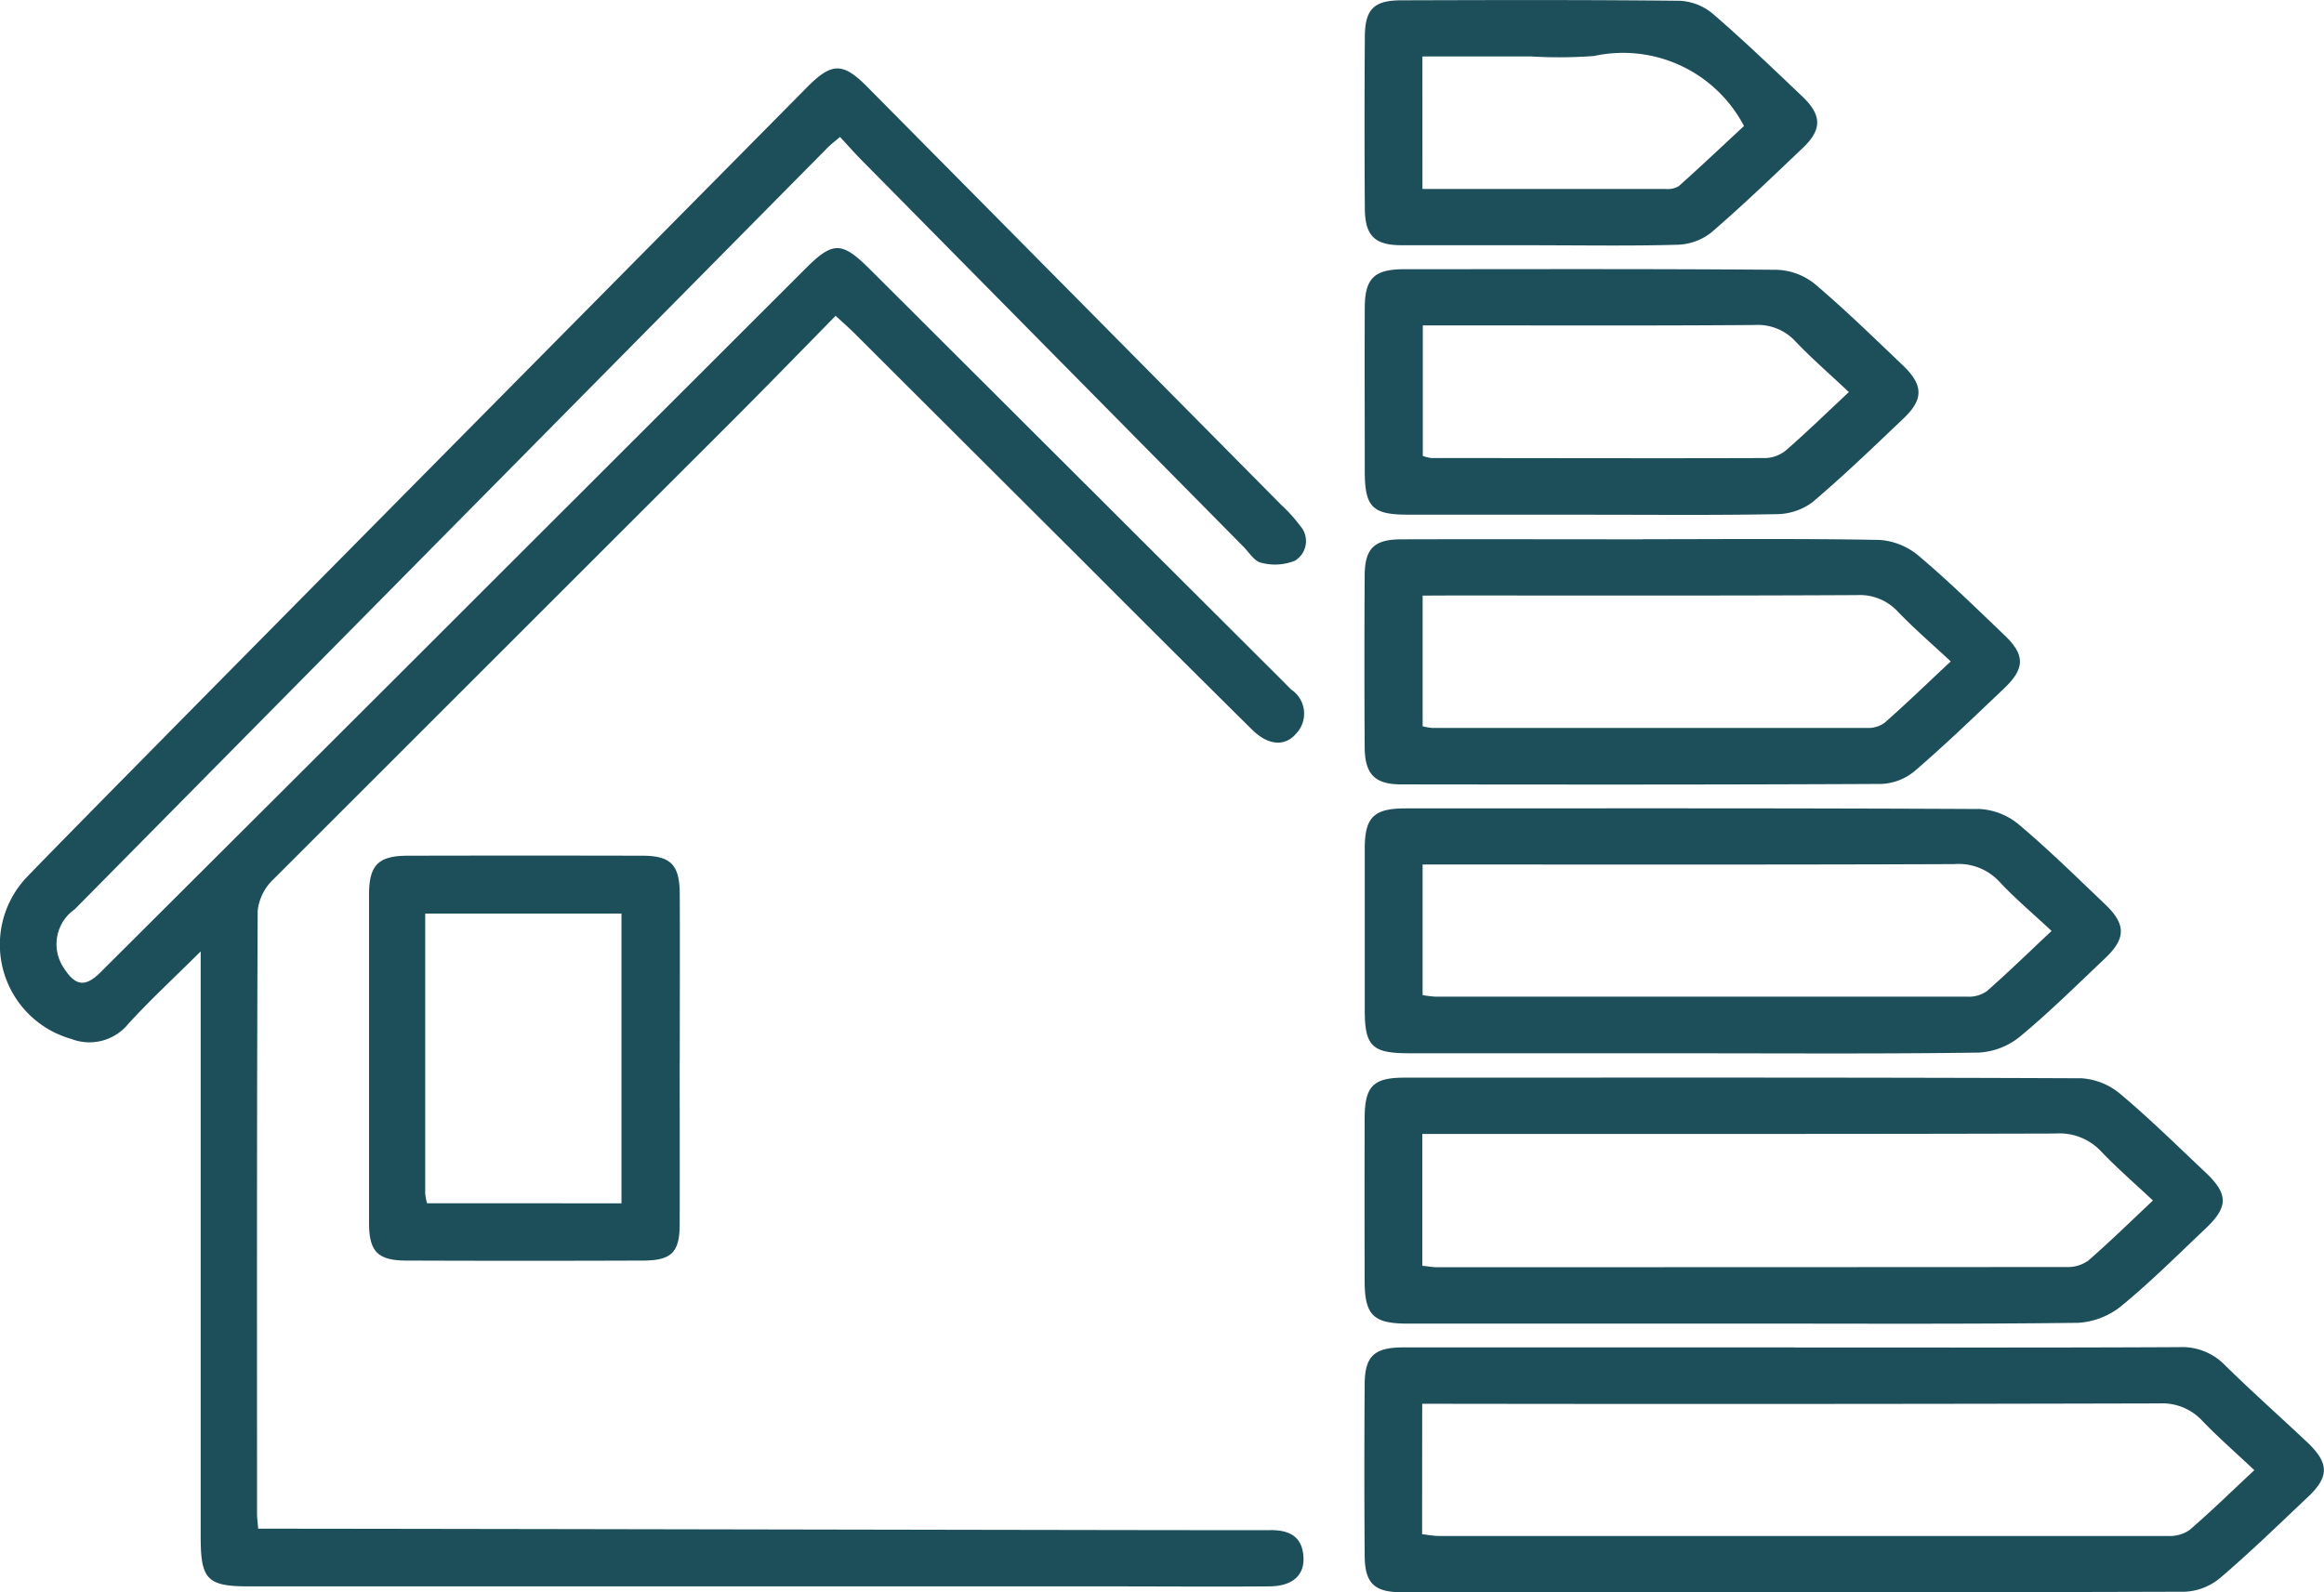
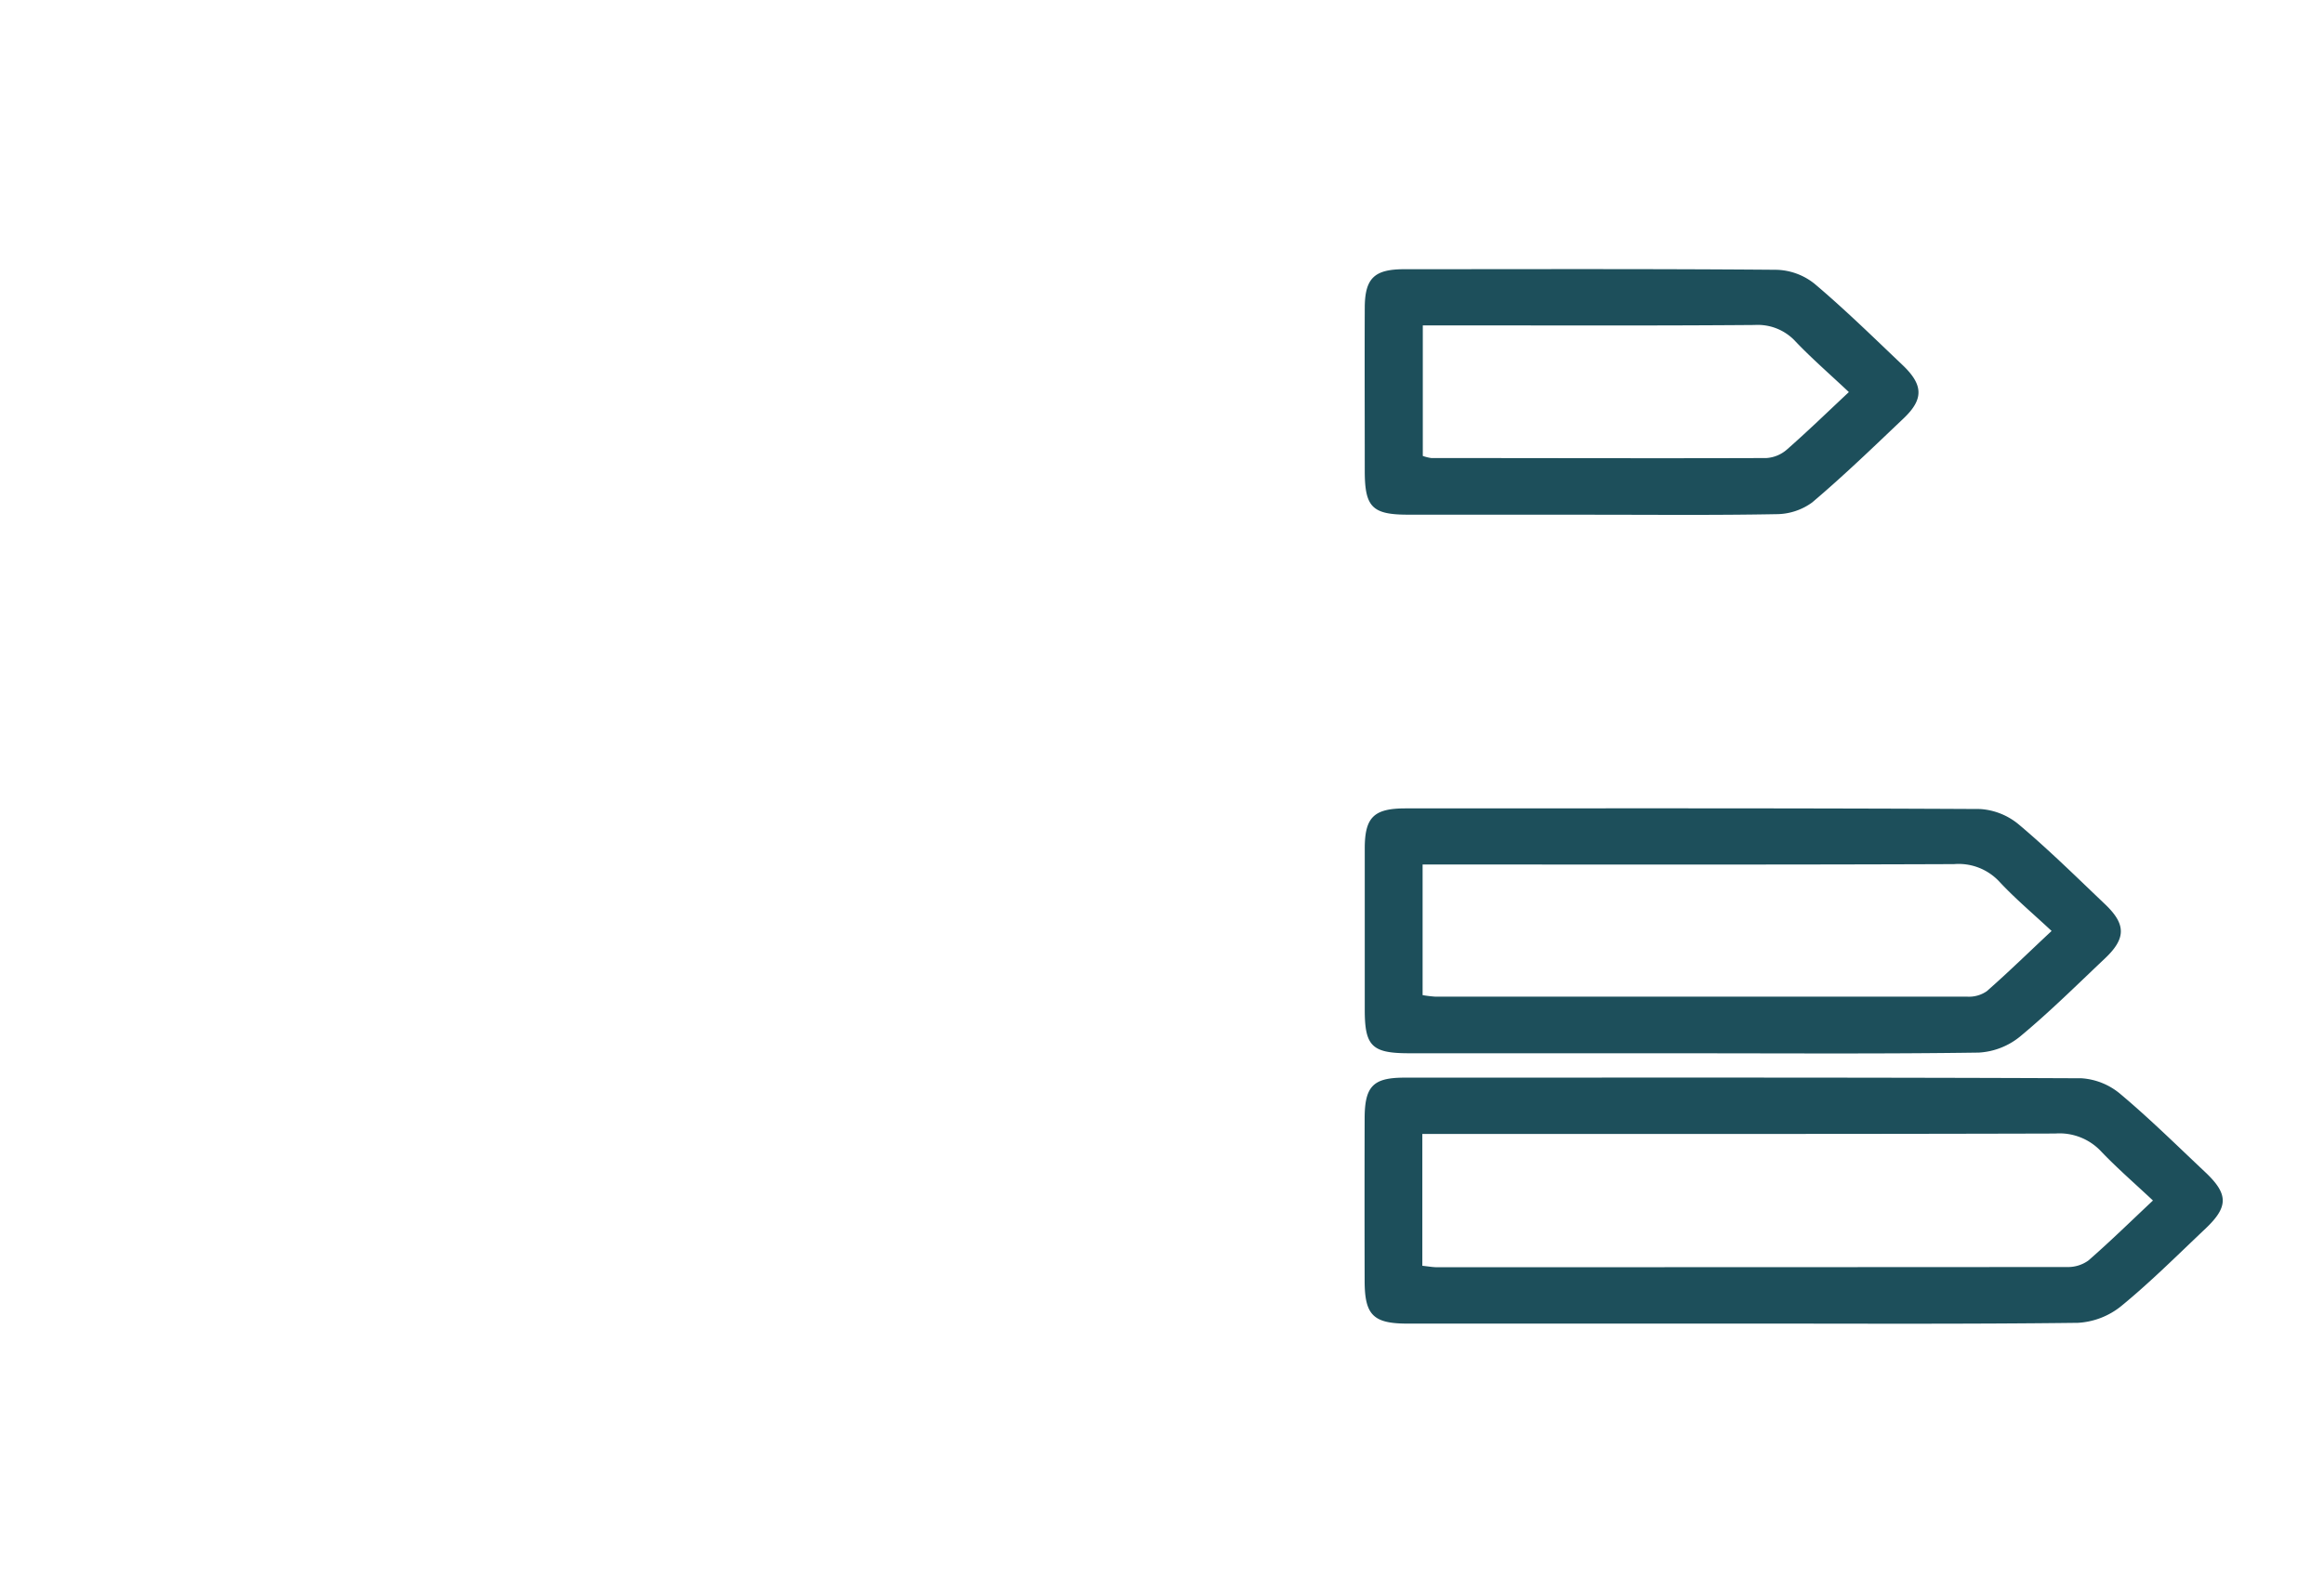
<svg xmlns="http://www.w3.org/2000/svg" id="Group_98" data-name="Group 98" width="59.454" height="40.749" viewBox="0 0 59.454 40.749">
  <defs>
    <clipPath id="clip-path">
      <rect id="Rectangle_316" data-name="Rectangle 316" width="59.454" height="40.749" fill="rgba(5,60,74,0.9)" />
    </clipPath>
  </defs>
  <g id="Group_97" data-name="Group 97" clip-path="url(#clip-path)">
-     <path id="Path_236" data-name="Path 236" d="M21.376,21.6c-.909.925-1.784,1.827-2.673,2.715Q12.845,30.169,6.988,36.024a1.3,1.3,0,0,0-.395.8c-.023,5.141-.017,10.283-.016,15.425,0,.116.017.232.029.385,4.239,0,25.363.046,25.876.037.483-.008.833.146.865.686.028.472-.283.748-.872.753-1.38.011-2.76,0-4.14,0H6.372c-1.068,0-1.237-.172-1.237-1.263q0-7.082,0-14.164v-.821c-.692.688-1.3,1.248-1.856,1.859a1.283,1.283,0,0,1-1.455.38,2.507,2.507,0,0,1-1.1-4.178C2.033,34.55,17.549,18.885,20.642,15.754c.634-.642.92-.647,1.538-.023q5.3,5.352,10.6,10.706a3.951,3.951,0,0,1,.482.533.587.587,0,0,1-.135.895,1.368,1.368,0,0,1-.864.05c-.165-.032-.3-.253-.437-.395q-4.893-4.952-9.783-9.906c-.182-.184-.353-.379-.552-.594-.14.12-.249.2-.343.3q-9.619,9.73-19.236,19.464a1.088,1.088,0,0,0-.28,1.5c.3.467.547.5.936.116q3.4-3.389,6.8-6.782L20.619,20.378c.69-.688.92-.685,1.628.02L32.784,30.91c.085.085.168.171.255.255a.74.74,0,0,1,.13,1.113c-.293.353-.729.318-1.146-.1q-2.175-2.153-4.336-4.321-2.91-2.9-5.821-5.807c-.138-.138-.287-.267-.489-.454" transform="translate(-0.001 -13.516)" fill="rgba(5,60,74,0.9)" />
-     <path id="Path_237" data-name="Path 237" d="M315.234,300.425c3.279,0,6.558.008,9.837-.009a1.527,1.527,0,0,1,1.171.467c.684.673,1.4,1.308,2.1,1.968.561.531.566.883.016,1.4-.741.7-1.473,1.413-2.248,2.074a1.516,1.516,0,0,1-.9.35q-10.017.029-20.035.013c-.7,0-.942-.23-.947-.931q-.016-2.19,0-4.38c0-.729.244-.954.986-.954q5.009,0,10.017,0m-9.534,4.781c.163.017.3.044.431.044q9.322,0,18.644,0a.9.9,0,0,0,.551-.147c.557-.479,1.083-.994,1.665-1.537-.467-.44-.916-.831-1.328-1.26a1.4,1.4,0,0,0-1.106-.448q-9.082.023-18.164.01H305.7Z" transform="translate(-269.316 -265.944)" fill="rgba(5,60,74,0.9)" />
    <path id="Path_238" data-name="Path 238" d="M313.918,246.6q-4.287,0-8.574,0c-.88,0-1.1-.217-1.1-1.1q-.005-2.069,0-4.138c0-.832.211-1.055,1.013-1.056,5.776,0,11.552-.009,17.327.016a1.715,1.715,0,0,1,1,.408c.749.629,1.447,1.319,2.16,1.99.6.564.6.888.018,1.443-.712.673-1.406,1.368-2.162,1.988a1.932,1.932,0,0,1-1.11.429c-2.858.035-5.716.019-8.574.019m10.494-3.15c-.467-.439-.92-.83-1.33-1.261a1.459,1.459,0,0,0-1.168-.452c-5.154.015-10.308.01-15.462.01h-.73v3.374c.146.015.261.037.375.037q8.061,0,16.122-.005a.889.889,0,0,0,.544-.168c.555-.484,1.082-1,1.65-1.534" transform="translate(-269.333 -212.73)" fill="rgba(5,60,74,0.9)" />
    <path id="Path_239" data-name="Path 239" d="M312.637,186.488q-3.629,0-7.257,0c-.948,0-1.133-.18-1.135-1.1,0-1.38,0-2.76,0-4.139,0-.8.232-1.027,1.042-1.027,4.9,0,9.8-.009,14.695.016a1.709,1.709,0,0,1,1,.4c.764.643,1.477,1.347,2.2,2.035.545.518.541.881-.013,1.4-.712.673-1.409,1.365-2.162,1.989a1.831,1.831,0,0,1-1.054.409c-2.439.035-4.878.018-7.317.018m9.181-3.13c-.473-.442-.931-.826-1.335-1.26a1.423,1.423,0,0,0-1.161-.451c-4.3.017-8.591.01-12.886.01h-.71V185a3.045,3.045,0,0,0,.333.04q6.8,0,13.606,0a.8.8,0,0,0,.494-.14c.552-.484,1.078-1,1.66-1.543" transform="translate(-269.331 -159.536)" fill="rgba(5,60,74,0.9)" />
-     <path id="Path_240" data-name="Path 240" d="M311.289,120.214c2.019,0,4.038-.019,6.056.018a1.733,1.733,0,0,1,1,.4c.763.643,1.478,1.345,2.2,2.035.532.507.531.849,0,1.358-.753.716-1.5,1.438-2.289,2.117a1.425,1.425,0,0,1-.848.334c-4.1.021-8.2.017-12.293.012-.677,0-.931-.262-.935-.955q-.013-2.189,0-4.378c0-.7.237-.936.937-.938,2.059-.006,4.118,0,6.177,0m-5.631,1.44V125a1.517,1.517,0,0,0,.247.044q5.573,0,11.146,0a.7.7,0,0,0,.434-.14c.565-.5,1.11-1.027,1.683-1.563-.479-.446-.933-.838-1.348-1.268a1.329,1.329,0,0,0-1.053-.429c-3.476.018-6.951.01-10.427.01Z" transform="translate(-269.268 -106.416)" fill="rgba(5,60,74,0.9)" />
    <path id="Path_241" data-name="Path 241" d="M310.029,66.266c-1.56,0-3.12,0-4.68,0-.909,0-1.1-.193-1.107-1.081,0-1.4-.006-2.8,0-4.2,0-.768.241-1,1.011-1,3.18,0,6.36-.012,9.54.015a1.625,1.625,0,0,1,.959.36c.778.658,1.508,1.373,2.247,2.076.535.508.545.875.029,1.365-.768.73-1.531,1.468-2.34,2.152a1.562,1.562,0,0,1-.921.3c-1.579.03-3.16.014-4.74.014m6.6-3.138c-.493-.464-.946-.857-1.358-1.288a1.312,1.312,0,0,0-1.052-.429c-2.617.021-5.235.01-7.853.01h-.637v3.341a1.113,1.113,0,0,0,.217.054c2.857,0,5.715.01,8.572,0a.882.882,0,0,0,.525-.217c.525-.46,1.026-.947,1.585-1.47" transform="translate(-269.328 -53.096)" fill="rgba(5,60,74,0.9)" />
-     <path id="Path_242" data-name="Path 242" d="M90.182,195.988c0,1.4.005,2.8,0,4.2,0,.721-.209.929-.932.932q-3.026.011-6.052,0c-.743,0-.963-.229-.963-.969q0-4.2,0-8.391c0-.763.236-1,1-1q3-.007,5.992,0c.729,0,.953.234.957.978.006,1.419,0,2.837,0,4.255m-1.491,3.662v-7.414H83.672c0,2.417,0,4.79,0,7.163a1.436,1.436,0,0,0,.048.25Z" transform="translate(-72.794 -168.863)" fill="rgba(5,60,74,0.9)" />
-     <path id="Path_243" data-name="Path 243" d="M308.714,6.275c-1.179,0-2.358,0-3.537,0-.692,0-.939-.242-.944-.94q-.015-2.188,0-4.377c0-.718.227-.948.925-.95,2.378-.007,4.756-.014,7.134.012a1.433,1.433,0,0,1,.846.334c.786.679,1.536,1.4,2.289,2.116.5.479.507.843.009,1.317-.767.73-1.531,1.465-2.333,2.157a1.464,1.464,0,0,1-.853.318c-1.178.035-2.358.015-3.537.015m-3.006-1.441c2.116,0,4.17,0,6.224,0a.548.548,0,0,0,.336-.075c.588-.526,1.161-1.068,1.666-1.537A3.492,3.492,0,0,0,310.1,1.432a11.76,11.76,0,0,1-1.614.012h-2.78Z" transform="translate(-269.317 0)" fill="rgba(5,60,74,0.9)" />
  </g>
</svg>